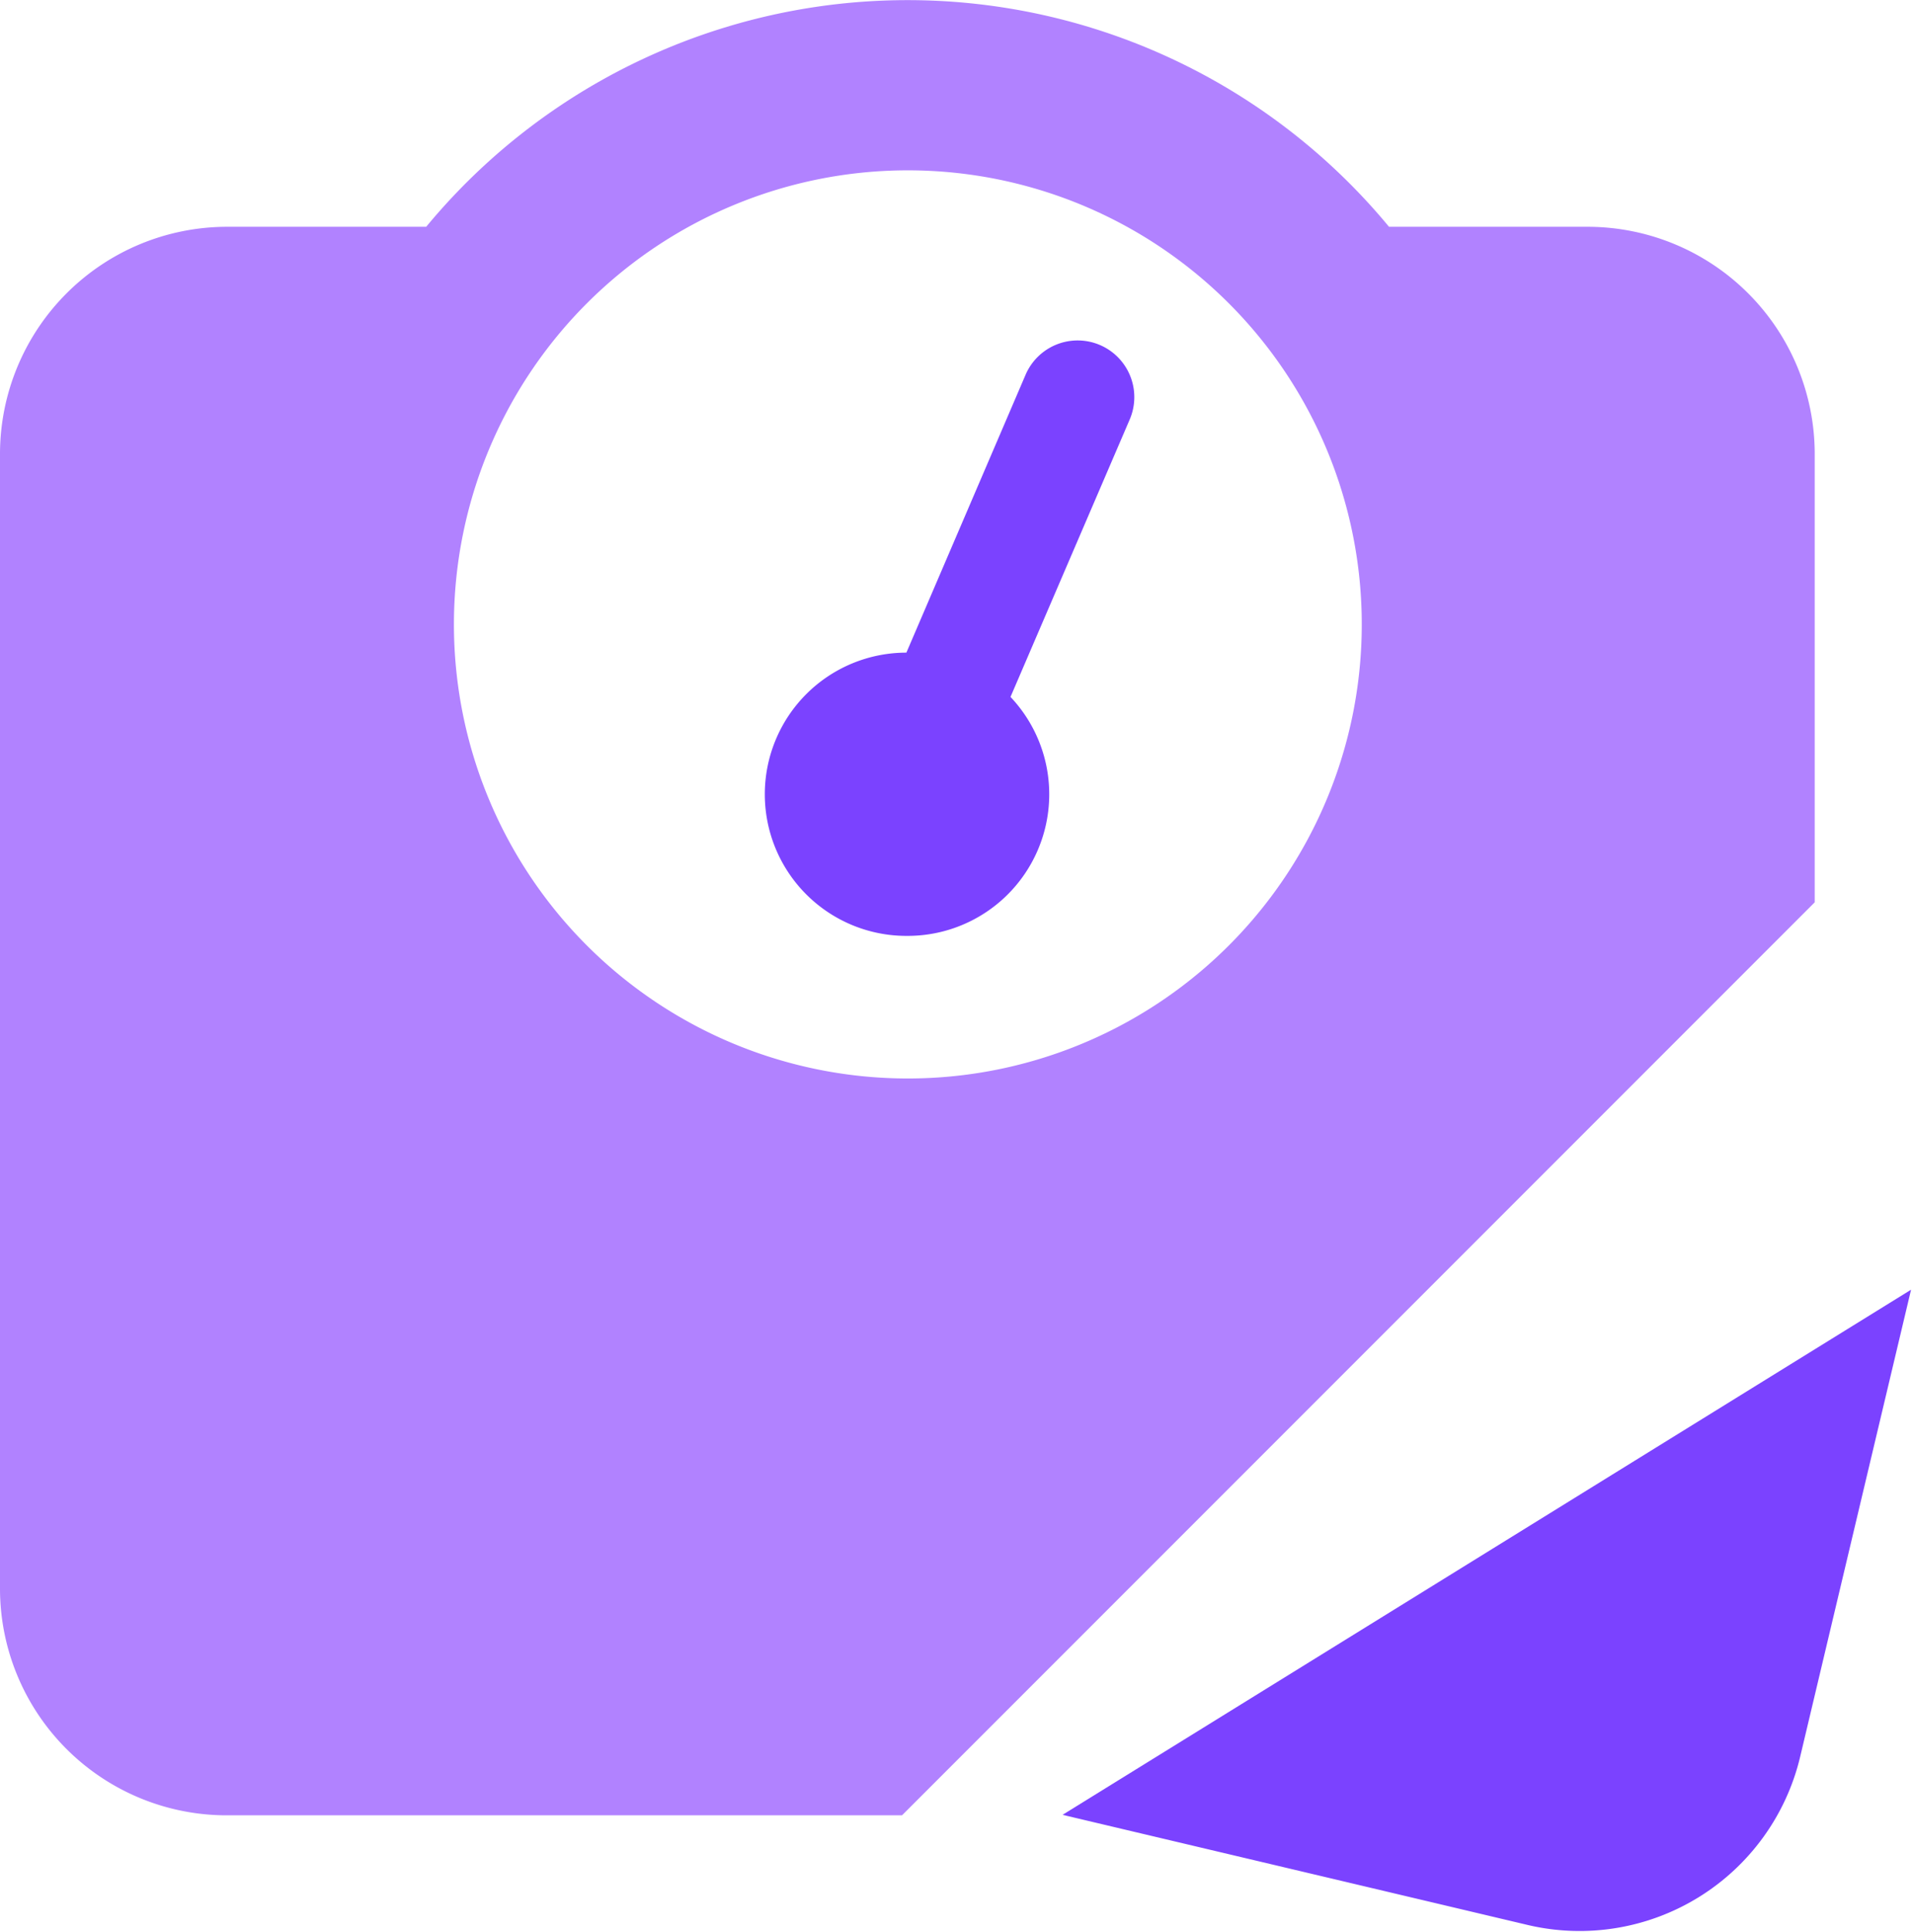
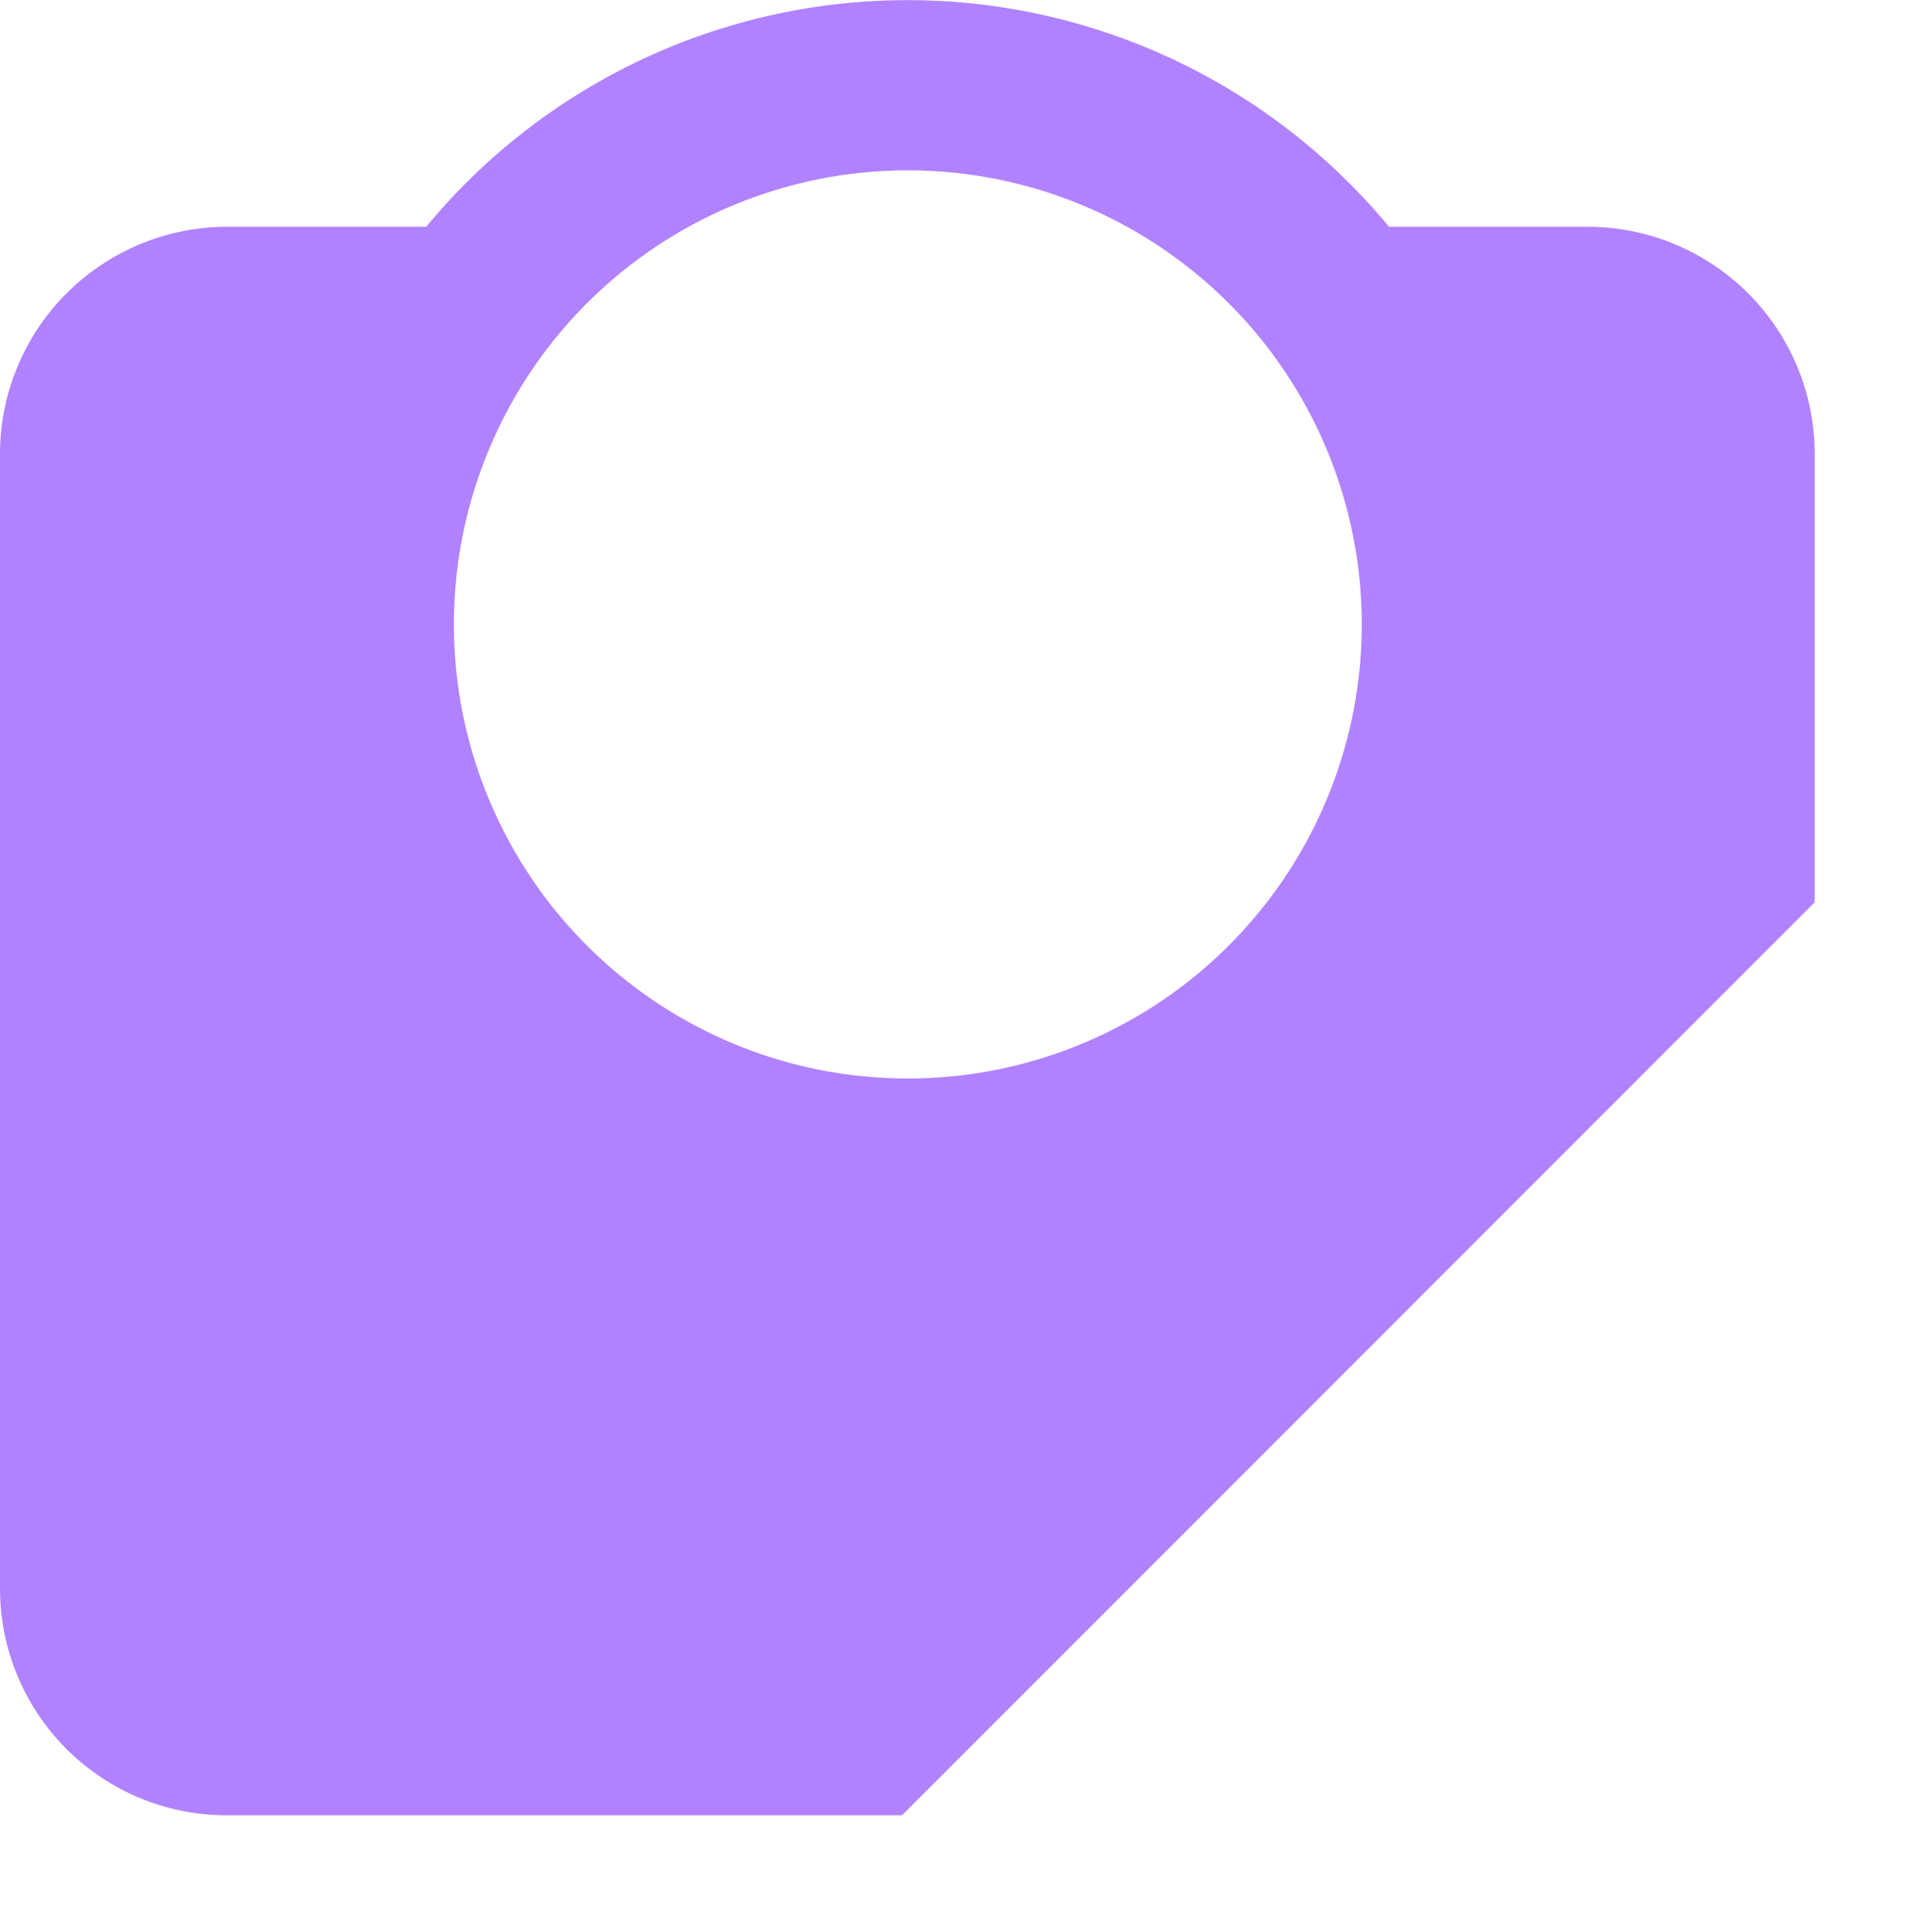
<svg xmlns="http://www.w3.org/2000/svg" viewBox="0 0 39.32 39.69">
  <defs>
    <style>.cls-1{fill:#7b42ff;}.cls-2{fill:#b182ff;}</style>
  </defs>
  <g id="Livello_2" data-name="Livello 2">
    <g id="Livello_1-2" data-name="Livello 1">
-       <path class="cls-1" d="M18.65,19.23a2.91,2.91,0,0,0,2.12-4.91l2.45-5.7a1.16,1.16,0,0,0-2.14-.92l-2.45,5.71a2.91,2.91,0,0,0,0,5.82Z" />
-       <path class="cls-1" d="M21.84,37.29l9.59,2.27A4.66,4.66,0,0,0,37,36.1l2.28-9.6Z" />
      <path class="cls-2" d="M37.3,18.54V9.33a4.67,4.67,0,0,0-4.66-4.67H28.55a12.84,12.84,0,0,0-19.79,0H4.66A4.67,4.67,0,0,0,0,9.33V32.64A4.66,4.66,0,0,0,4.66,37.3H18.54ZM18.65,3.5a9.33,9.33,0,1,1-9.32,9.32A9.33,9.33,0,0,1,18.65,3.5Z" />
    </g>
  </g>
</svg>